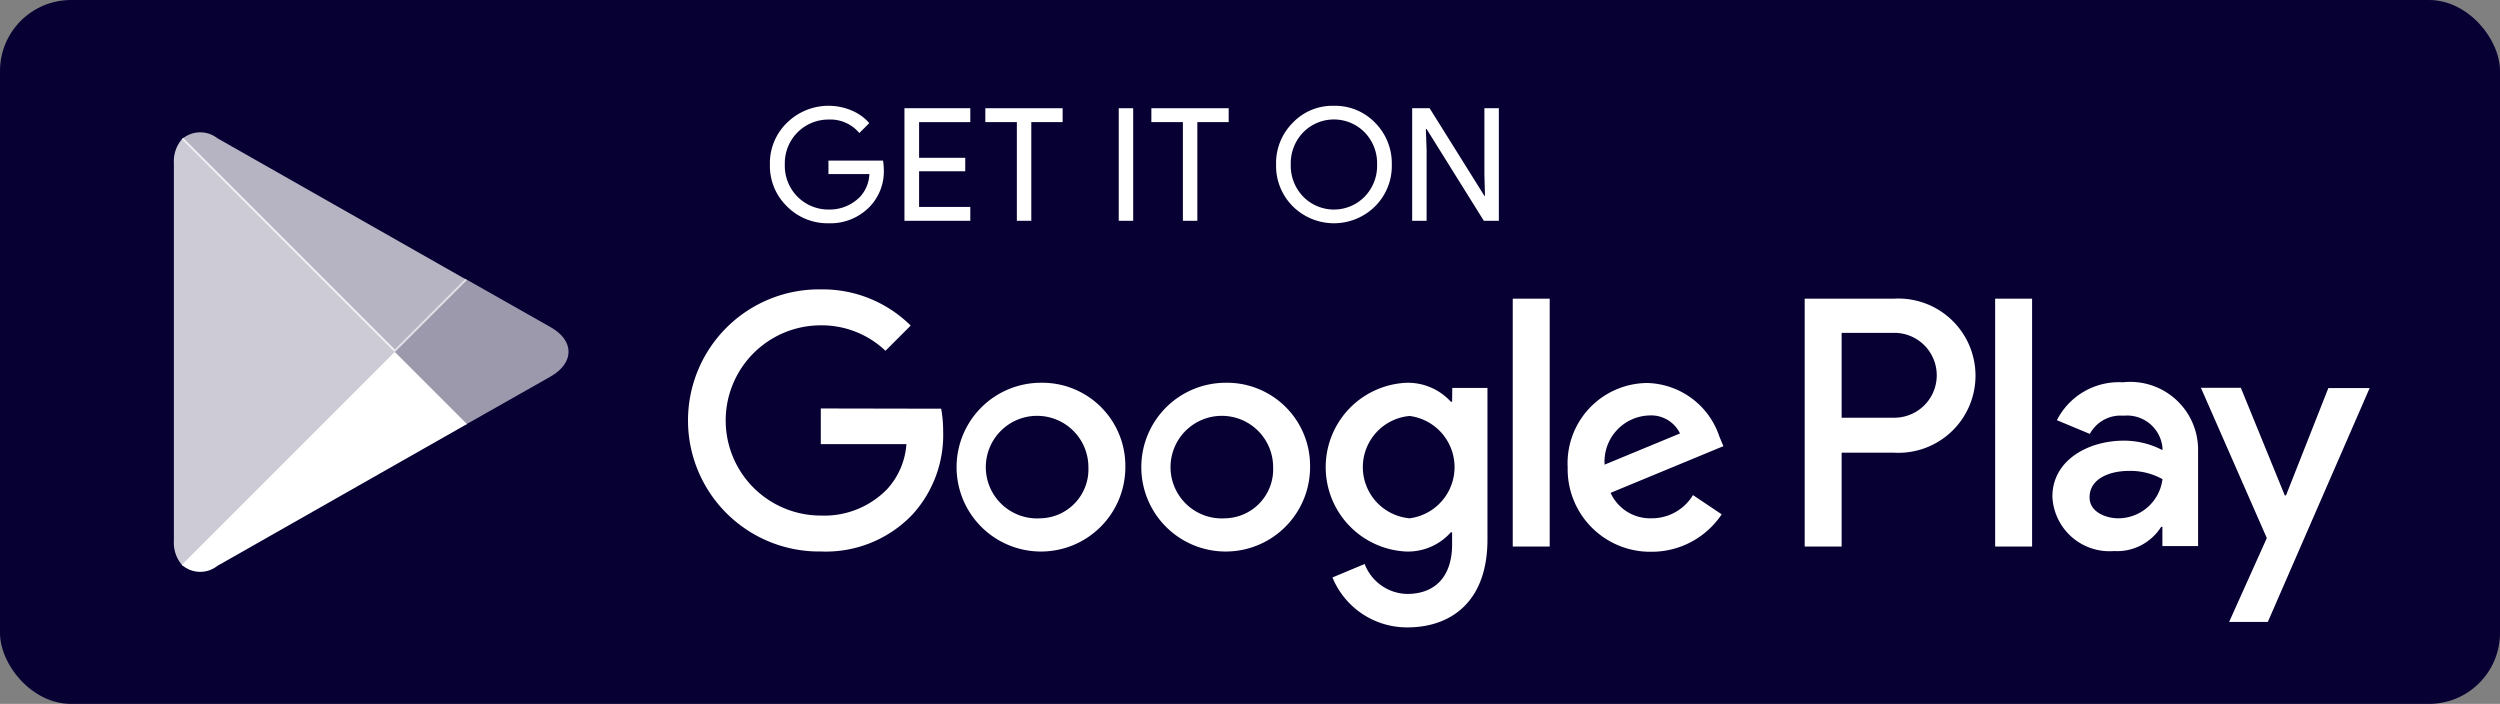
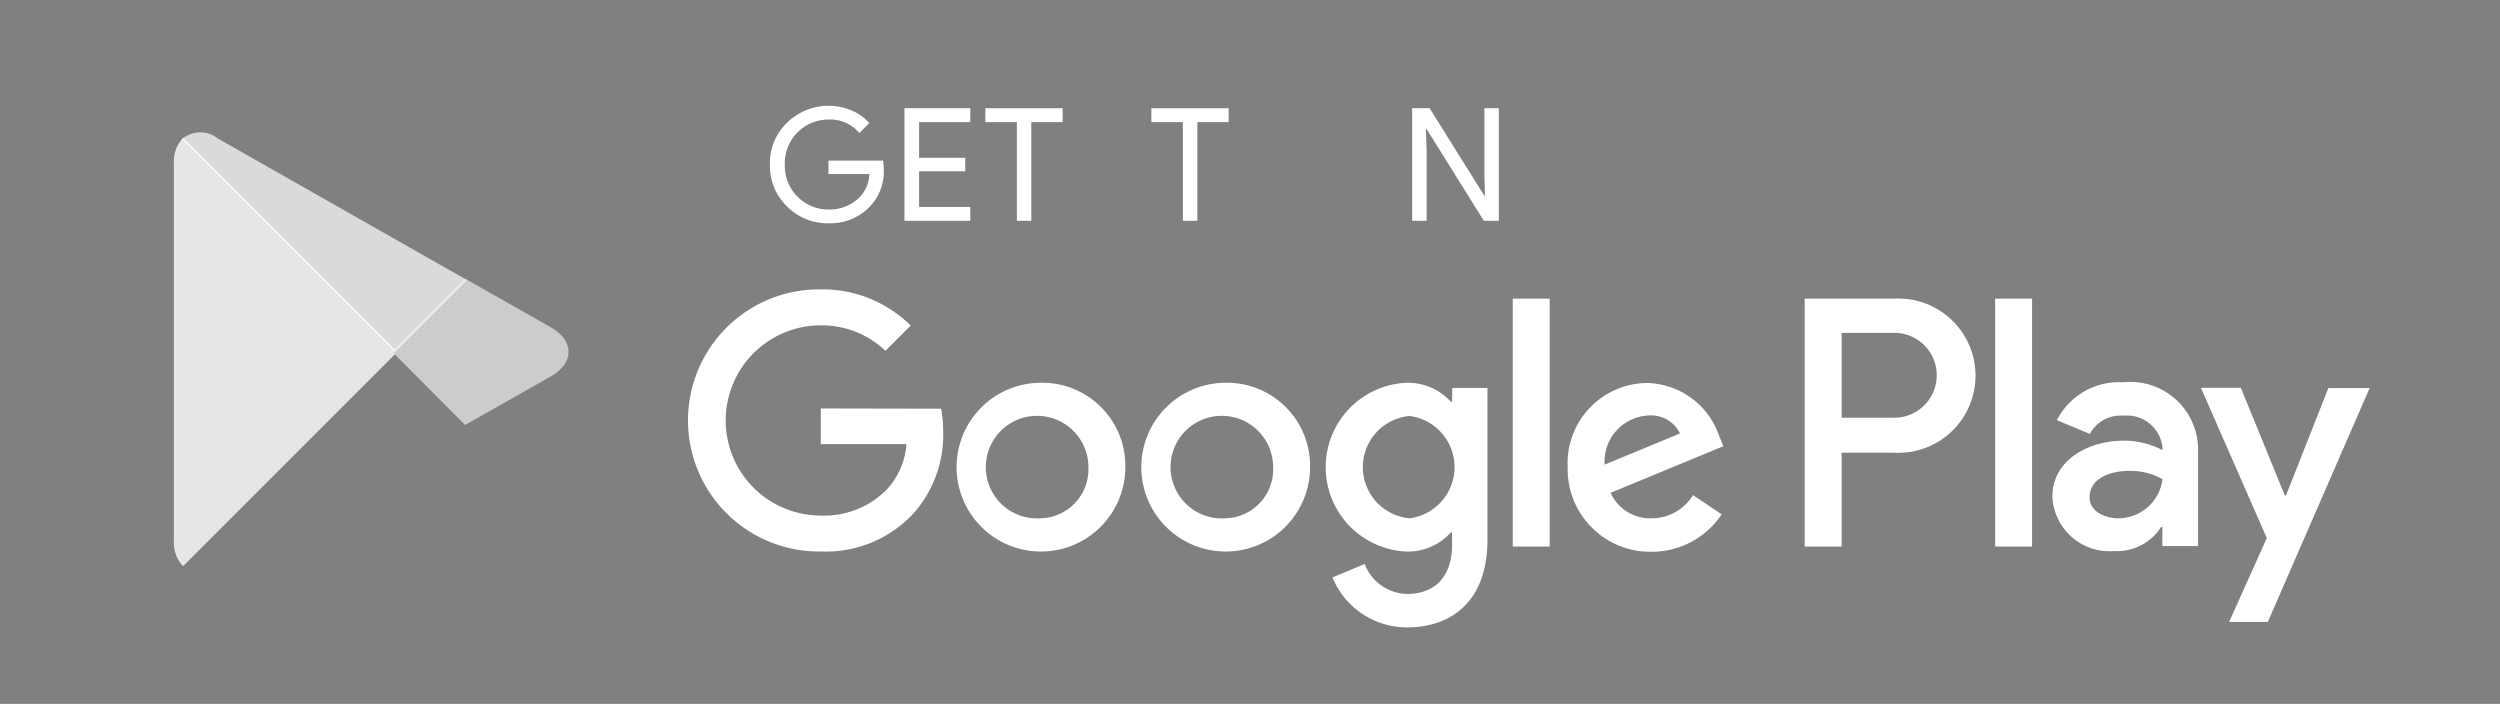
<svg xmlns="http://www.w3.org/2000/svg" width="105.561" height="29.721" viewBox="0 0 105.561 29.721">
  <rect x="0" y="0" width="105.561" height="29.721" fill="#808080" stroke="none" />
  <g id="Group_3247" data-name="Group 3247" transform="translate(-1020.149 -2234.765)">
-     <rect id="Rectangle_42" data-name="Rectangle 42" width="105.561" height="29.721" rx="3" transform="translate(1020.149 2234.765)" fill="#070033" />
    <path id="Path_27" data-name="Path 27" d="M45.327,8.383H43.022v.57h1.727a1.487,1.487,0,0,1-.4.967,1.8,1.8,0,0,1-1.323.531,1.841,1.841,0,0,1-1.846-1.9,1.841,1.841,0,0,1,1.846-1.9,1.594,1.594,0,0,1,1.3.57l.42-.42A2.016,2.016,0,0,0,44,6.268a2.5,2.5,0,0,0-2.725.515A2.372,2.372,0,0,0,40.55,8.55a2.372,2.372,0,0,0,.721,1.767,2.4,2.4,0,0,0,1.751.713,2.3,2.3,0,0,0,1.743-.7,2.152,2.152,0,0,0,.594-1.592A2.967,2.967,0,0,0,45.327,8.383Z" transform="translate(1012.108 2233.162)" fill="#fff" />
    <path id="Path_28" data-name="Path 28" d="M50.5,6.786V6.2H47.72v4.753H50.5v-.586H48.338V8.862h1.949v-.57H48.338V6.786Z" transform="translate(1010.619 2233.135)" fill="#fff" />
    <path id="Path_29" data-name="Path 29" d="M52.03,6.2v.586h1.331v4.167h.61V6.786h1.323V6.2Z" transform="translate(1009.724 2233.135)" fill="#fff" />
-     <rect id="Rectangle_29" data-name="Rectangle 29" width="0.61" height="4.753" transform="translate(1067.387 2239.335)" fill="#fff" />
    <path id="Path_30" data-name="Path 30" d="M60.88,6.2v.586h1.331v4.167h.61V6.786h1.323V6.2Z" transform="translate(1007.885 2233.135)" fill="#fff" />
-     <path id="Path_31" data-name="Path 31" d="M71.713,6.791A2.344,2.344,0,0,0,69.97,6.07a2.319,2.319,0,0,0-1.743.721,2.407,2.407,0,0,0-.7,1.759,2.407,2.407,0,0,0,.7,1.759,2.467,2.467,0,0,0,3.486,0,2.407,2.407,0,0,0,.7-1.759,2.433,2.433,0,0,0-.7-1.759m-.452,3.121a1.817,1.817,0,0,1-2.583,0,1.87,1.87,0,0,1-.531-1.363,1.87,1.87,0,0,1,.531-1.363,1.817,1.817,0,0,1,2.583,0,1.87,1.87,0,0,1,.531,1.363,1.87,1.87,0,0,1-.531,1.363" transform="translate(1006.504 2233.162)" fill="#fff" />
    <path id="Path_32" data-name="Path 32" d="M77.83,6.2V8.981l.024.919H77.83L75.517,6.2H74.78v4.753h.61V7.99l-.032-.911h.032l2.416,3.874h.634V6.2Z" transform="translate(1004.997 2233.135)" fill="#fff" />
    <path id="Path_114" data-name="Path 114" d="M134.637,310.963a1.442,1.442,0,0,0-.337,1.012v15.947a1.442,1.442,0,0,0,.337,1.012l.053.053,8.938-8.938v-.211L134.69,310.9Z" transform="translate(893.191 1929.681)" fill="#fff" opacity="0.799" />
    <path id="Path_115" data-name="Path 115" d="M225.772,373.577l-2.972-2.983v-.211l2.983-2.983.063.042,3.531,2c1.012.569,1.012,1.507,0,2.087l-3.531,2Z" transform="translate(814.02 1879.136)" fill="#fff" opacity="0.601" />
-     <path id="Path_116" data-name="Path 116" d="M149.537,399.746l-3.046-3.046-8.991,8.991a1.166,1.166,0,0,0,1.5.042Z" transform="translate(890.328 1852.925)" fill="#fff" />
    <path id="Path_117" data-name="Path 117" d="M149.537,315.043,139,309.057a1.178,1.178,0,0,0-1.5.042l8.991,8.991Z" transform="translate(890.328 1931.545)" fill="#fff" opacity="0.705" />
    <path id="Path_118" data-name="Path 118" d="M362.9,345.742a3.563,3.563,0,1,0,3.573,3.563A3.508,3.508,0,0,0,362.9,345.742Zm0,5.723a2.166,2.166,0,1,1,2.013-2.161A2.069,2.069,0,0,1,362.9,351.465Zm9.57-4.922h-.053a2.45,2.45,0,0,0-1.876-.8,3.566,3.566,0,0,0,0,7.125,2.419,2.419,0,0,0,1.876-.812h.053v.516c0,1.36-.727,2.087-1.9,2.087a1.963,1.963,0,0,1-1.792-1.265l-1.36.569a3.4,3.4,0,0,0,3.162,2.108c1.834,0,3.383-1.075,3.383-3.71v-6.4h-1.486Zm-1.792,4.922a2.169,2.169,0,0,1,0-4.321,2.179,2.179,0,0,1,0,4.321ZM355.1,345.742a3.563,3.563,0,1,0,3.573,3.563A3.508,3.508,0,0,0,355.1,345.742Zm0,5.723a2.166,2.166,0,1,1,2.013-2.161A2.069,2.069,0,0,1,355.1,351.465Zm-9.286-4.638v1.507h3.615a3.143,3.143,0,0,1-.822,1.908,3.7,3.7,0,0,1-2.793,1.107,4.016,4.016,0,0,1,0-8.032,3.9,3.9,0,0,1,2.73,1.075l1.065-1.065a5.282,5.282,0,0,0-3.794-1.528,5.534,5.534,0,1,0,0,11.067,5.054,5.054,0,0,0,3.858-1.549,4.982,4.982,0,0,0,1.307-3.531,5.118,5.118,0,0,0-.084-.949Zm37.944,1.191a3.3,3.3,0,0,0-3.046-2.266,3.388,3.388,0,0,0-3.362,3.563,3.486,3.486,0,0,0,3.531,3.563,3.55,3.55,0,0,0,2.972-1.581l-1.212-.812a2.032,2.032,0,0,1-1.75.98,1.834,1.834,0,0,1-1.729-1.075l4.764-1.971Zm-4.848,1.181a1.948,1.948,0,0,1,1.866-2.076,1.354,1.354,0,0,1,1.317.759Zm-3.879,3.457h1.56V342.19h-1.56ZM391.1,342.19h-3.742v10.466h1.56v-3.963H391.1a3.257,3.257,0,1,0,0-6.5Zm.042,5.028h-2.224v-3.584h2.224a1.792,1.792,0,1,1,0,3.584Zm4.258,5.439h1.56V342.19H395.4Zm5.4-6.935a2.94,2.94,0,0,0-2.793,1.6l1.391.58a1.472,1.472,0,0,1,1.423-.769,1.5,1.5,0,0,1,1.644,1.349v.105a3.5,3.5,0,0,0-1.634-.4c-1.5,0-3.014.822-3.014,2.361a2.413,2.413,0,0,0,2.6,2.3,2.2,2.2,0,0,0,1.992-1.022h.053v.812h1.507v-4.016A2.865,2.865,0,0,0,400.8,345.721Zm-.19,5.744c-.516,0-1.223-.253-1.223-.885,0-.812.885-1.117,1.655-1.117a2.77,2.77,0,0,1,1.423.348A1.882,1.882,0,0,1,400.606,351.465Zm8.864-5.512-1.792,4.543h-.053l-1.855-4.543h-1.686l2.783,6.345-1.592,3.542h1.634l4.3-9.876H409.47Z" transform="translate(708.993 1905.185)" fill="#fff" />
  </g>
</svg>